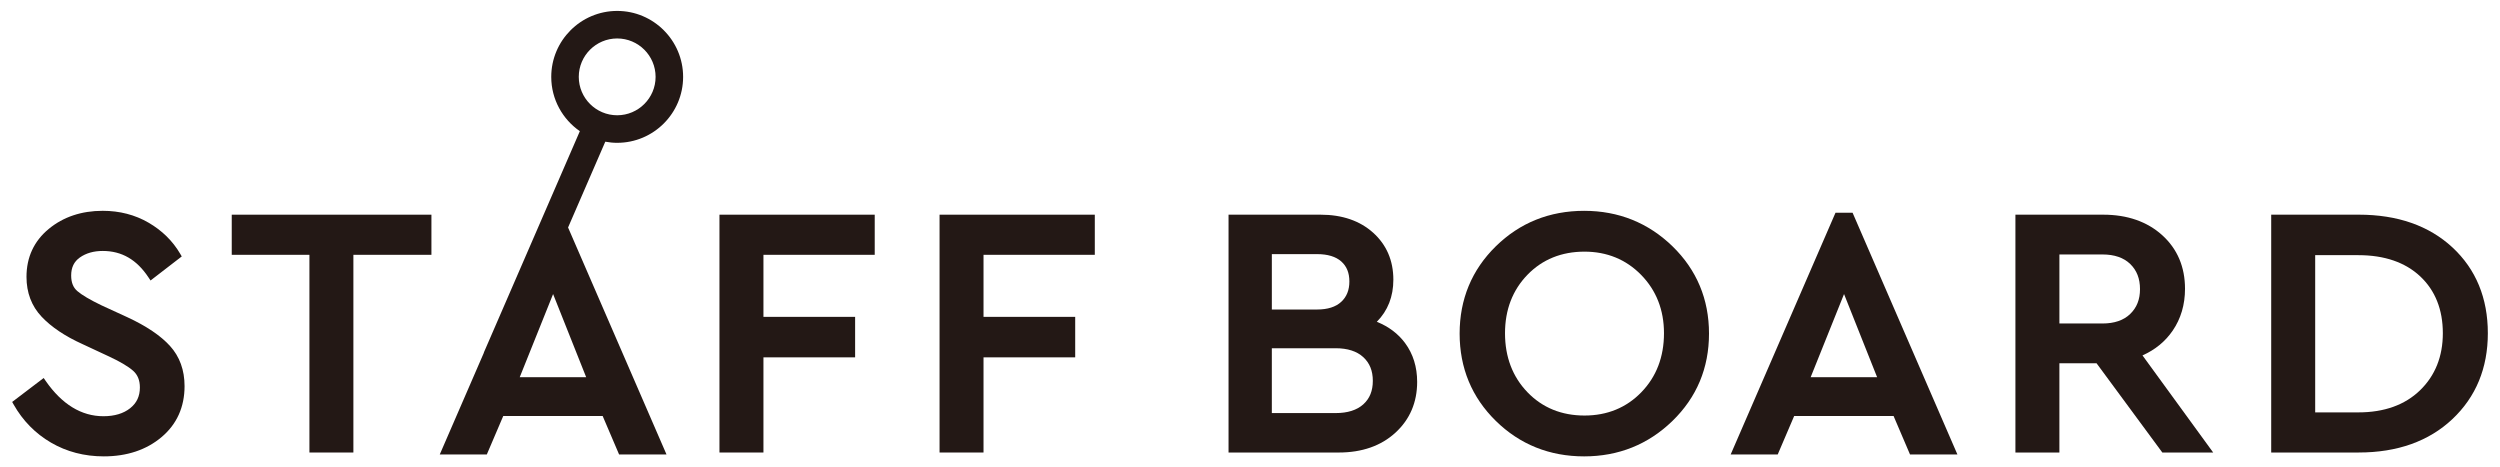
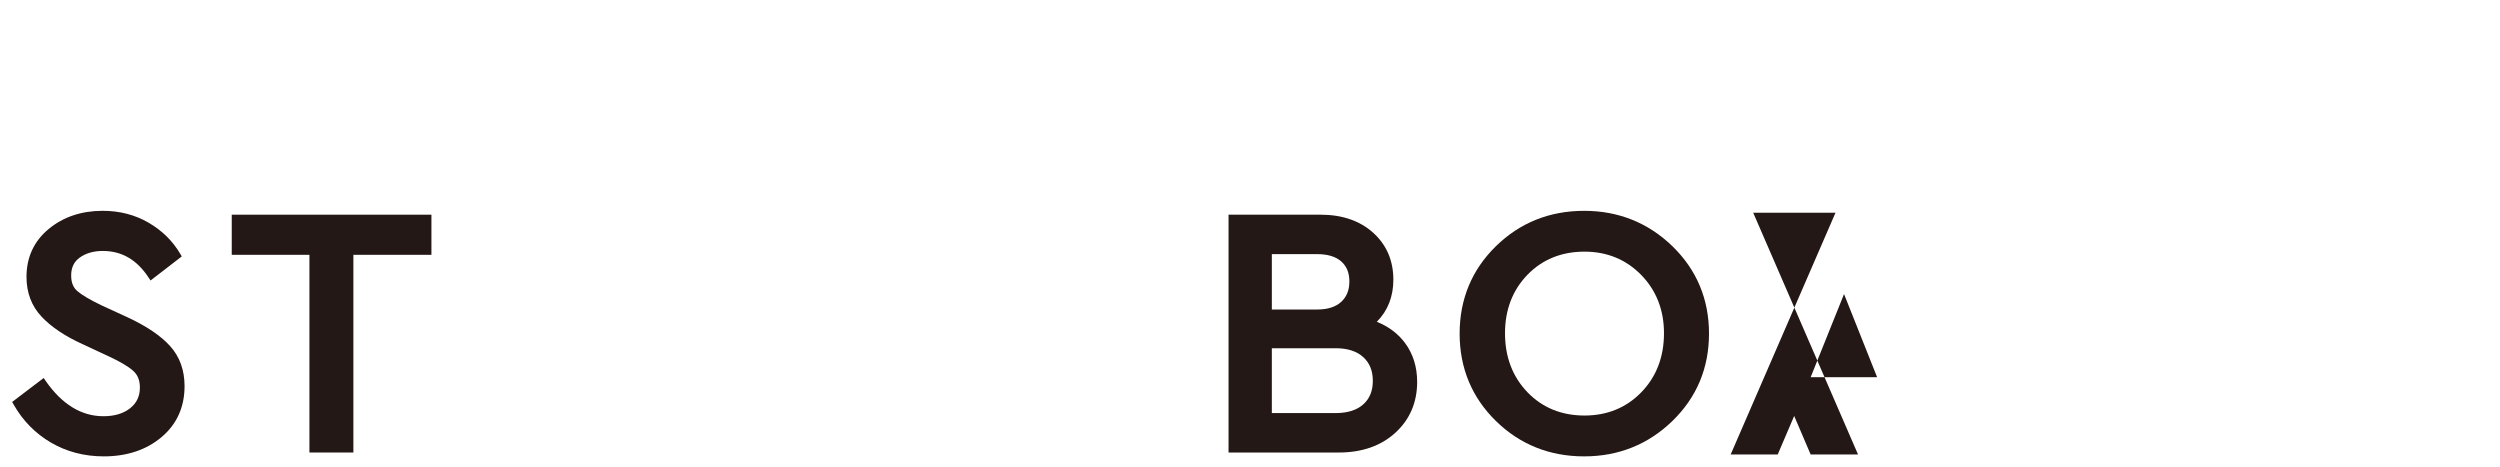
<svg xmlns="http://www.w3.org/2000/svg" version="1.1" viewBox="0 0 214 40">
  <defs>
    <style>
      .cls-1 {
        fill: #231815;
      }
    </style>
  </defs>
  <g>
    <g id="_レイヤー_1" data-name="レイヤー_1">
      <g>
        <path class="cls-1" d="M10.893,27.15l-2.213-1.017c-.971-.467-1.665-.876-2.062-1.217-.354-.303-.526-.739-.526-1.333,0-.684.244-1.188.744-1.542.526-.371,1.185-.559,1.958-.559,1.627,0,2.908.74,3.917,2.265l.175.264,2.672-2.06-.131-.224c-.643-1.099-1.555-1.996-2.713-2.667-1.157-.672-2.476-1.014-3.921-1.014-1.82,0-3.375.522-4.621,1.551-1.264,1.043-1.904,2.425-1.904,4.106,0,1.35.435,2.496,1.293,3.406.833.884,2.008,1.672,3.49,2.342l2.188,1.02c1.006.464,1.733.891,2.159,1.27.387.344.576.811.576,1.427,0,.751-.273,1.332-.833,1.776-.571.454-1.34.685-2.287.685-1.886,0-3.549-1.016-4.941-3.018l-.175-.253-2.696,2.049.127.225c.78,1.377,1.855,2.473,3.193,3.254,1.338.782,2.859,1.18,4.522,1.18,1.978,0,3.64-.553,4.937-1.643,1.312-1.102,1.977-2.573,1.977-4.373,0-1.368-.419-2.524-1.245-3.434-.799-.882-2.03-1.711-3.659-2.465Z" />
        <polygon class="cls-1" points="19.837 21.812 26.487 21.812 26.487 38.735 30.25 38.735 30.25 21.812 36.93 21.812 36.93 18.377 19.837 18.377 19.837 21.812" />
-         <polygon class="cls-1" points="61.586 38.735 65.351 38.735 65.351 30.589 73.198 30.589 73.198 27.123 65.351 27.123 65.351 21.812 74.876 21.812 74.876 18.377 61.586 18.377 61.586 38.735" />
-         <polygon class="cls-1" points="80.426 38.735 84.189 38.735 84.189 30.589 92.037 30.589 92.037 27.123 84.189 27.123 84.189 21.812 93.715 21.812 93.715 18.377 80.426 18.377 80.426 38.735" />
        <path class="cls-1" d="M117.856,27.545c.94-.948,1.415-2.157,1.415-3.602,0-1.637-.582-2.99-1.73-4.023-1.139-1.024-2.651-1.543-4.495-1.543h-7.883v20.358h9.44c1.985,0,3.614-.57,4.842-1.695,1.236-1.132,1.863-2.596,1.863-4.351,0-1.276-.347-2.393-1.031-3.319-.594-.805-1.407-1.417-2.421-1.825ZM108.869,21.753h3.877c.901,0,1.596.211,2.066.627.467.416.694.976.694,1.713,0,.739-.229,1.311-.698,1.745-.471.436-1.165.656-2.062.656h-3.877v-4.741ZM116.698,34.612c-.55.496-1.346.747-2.364.747h-5.465v-5.55h5.465c1.017,0,1.812.256,2.362.761.55.507.818,1.17.818,2.029,0,.858-.267,1.518-.816,2.013Z" />
        <path class="cls-1" d="M135.603,18.047c-2.962,0-5.506,1.022-7.56,3.035-2.056,2.016-3.099,4.53-3.099,7.474,0,2.944,1.042,5.459,3.099,7.475,2.054,2.014,4.598,3.035,7.56,3.035,2.94,0,5.484-1.02,7.559-3.034,2.077-2.016,3.129-4.531,3.129-7.476,0-2.943-1.053-5.459-3.129-7.476-2.075-2.013-4.619-3.033-7.559-3.033ZM140.498,33.577c-1.284,1.323-2.921,1.993-4.865,1.993-1.963,0-3.605-.67-4.88-1.992-1.277-1.324-1.924-3.023-1.924-5.052,0-2.008.647-3.692,1.924-5.008,1.274-1.312,2.916-1.977,4.88-1.977,1.925,0,3.558.67,4.851,1.992,1.296,1.326,1.953,3.006,1.953,4.992,0,2.027-.652,3.727-1.939,5.051Z" />
-         <path class="cls-1" d="M158.583,18.212h-1.465l-8.972,20.689h4.027l1.409-3.294h8.507l1.408,3.294h4.057l-8.895-20.511-.077-.178ZM154.992,32.29l2.858-7.119,2.832,7.119h-5.691Z" />
-         <path class="cls-1" d="M185.982,28.303c.7-1.022,1.055-2.227,1.055-3.581,0-1.876-.657-3.421-1.954-4.592-1.289-1.163-2.988-1.753-5.05-1.753h-7.513v20.358h3.764v-7.639h3.181l5.631,7.639h4.353l-6.052-8.312c1.084-.481,1.952-1.193,2.585-2.12ZM182.345,26.876c-.559.541-1.357.815-2.371.815h-3.689v-5.909h3.689c1.014,0,1.812.273,2.371.814.565.547.839,1.252.839,2.155,0,.884-.274,1.578-.839,2.124Z" />
-         <path class="cls-1" d="M209.93,21.18c-2.004-1.86-4.702-2.804-8.018-2.804h-7.497v20.358h7.497c3.298,0,5.991-.959,8.004-2.851,2.019-1.897,3.043-4.373,3.043-7.358,0-3.007-1.019-5.479-3.029-7.346ZM207.158,33.407c-1.294,1.256-3.069,1.893-5.275,1.893h-3.703v-13.458h3.703c2.227,0,4.008.613,5.294,1.822,1.28,1.205,1.93,2.841,1.93,4.862,0,1.984-.656,3.627-1.949,4.881Z" />
-         <path class="cls-1" d="M52.831,12.225c3.112,0,5.644-2.532,5.644-5.644s-2.532-5.646-5.644-5.646-5.644,2.533-5.644,5.646c0,1.926.971,3.628,2.448,4.647l-8.219,18.951.009.004-3.781,8.718h4.028l1.407-3.294h8.508l1.407,3.294h4.059l-8.426-19.428,3.186-7.345c.331.061.67.097,1.019.097ZM44.488,32.29l2.857-7.119,2.832,7.119h-5.689ZM52.831,3.292c1.813,0,3.288,1.475,3.288,3.288,0,1.812-1.475,3.287-3.288,3.287s-3.288-1.475-3.288-3.287c0-1.813,1.475-3.288,3.288-3.288Z" />
+         <path class="cls-1" d="M158.583,18.212h-1.465l-8.972,20.689h4.027l1.409-3.294l1.408,3.294h4.057l-8.895-20.511-.077-.178ZM154.992,32.29l2.858-7.119,2.832,7.119h-5.691Z" />
      </g>
    </g>
  </g>
</svg>